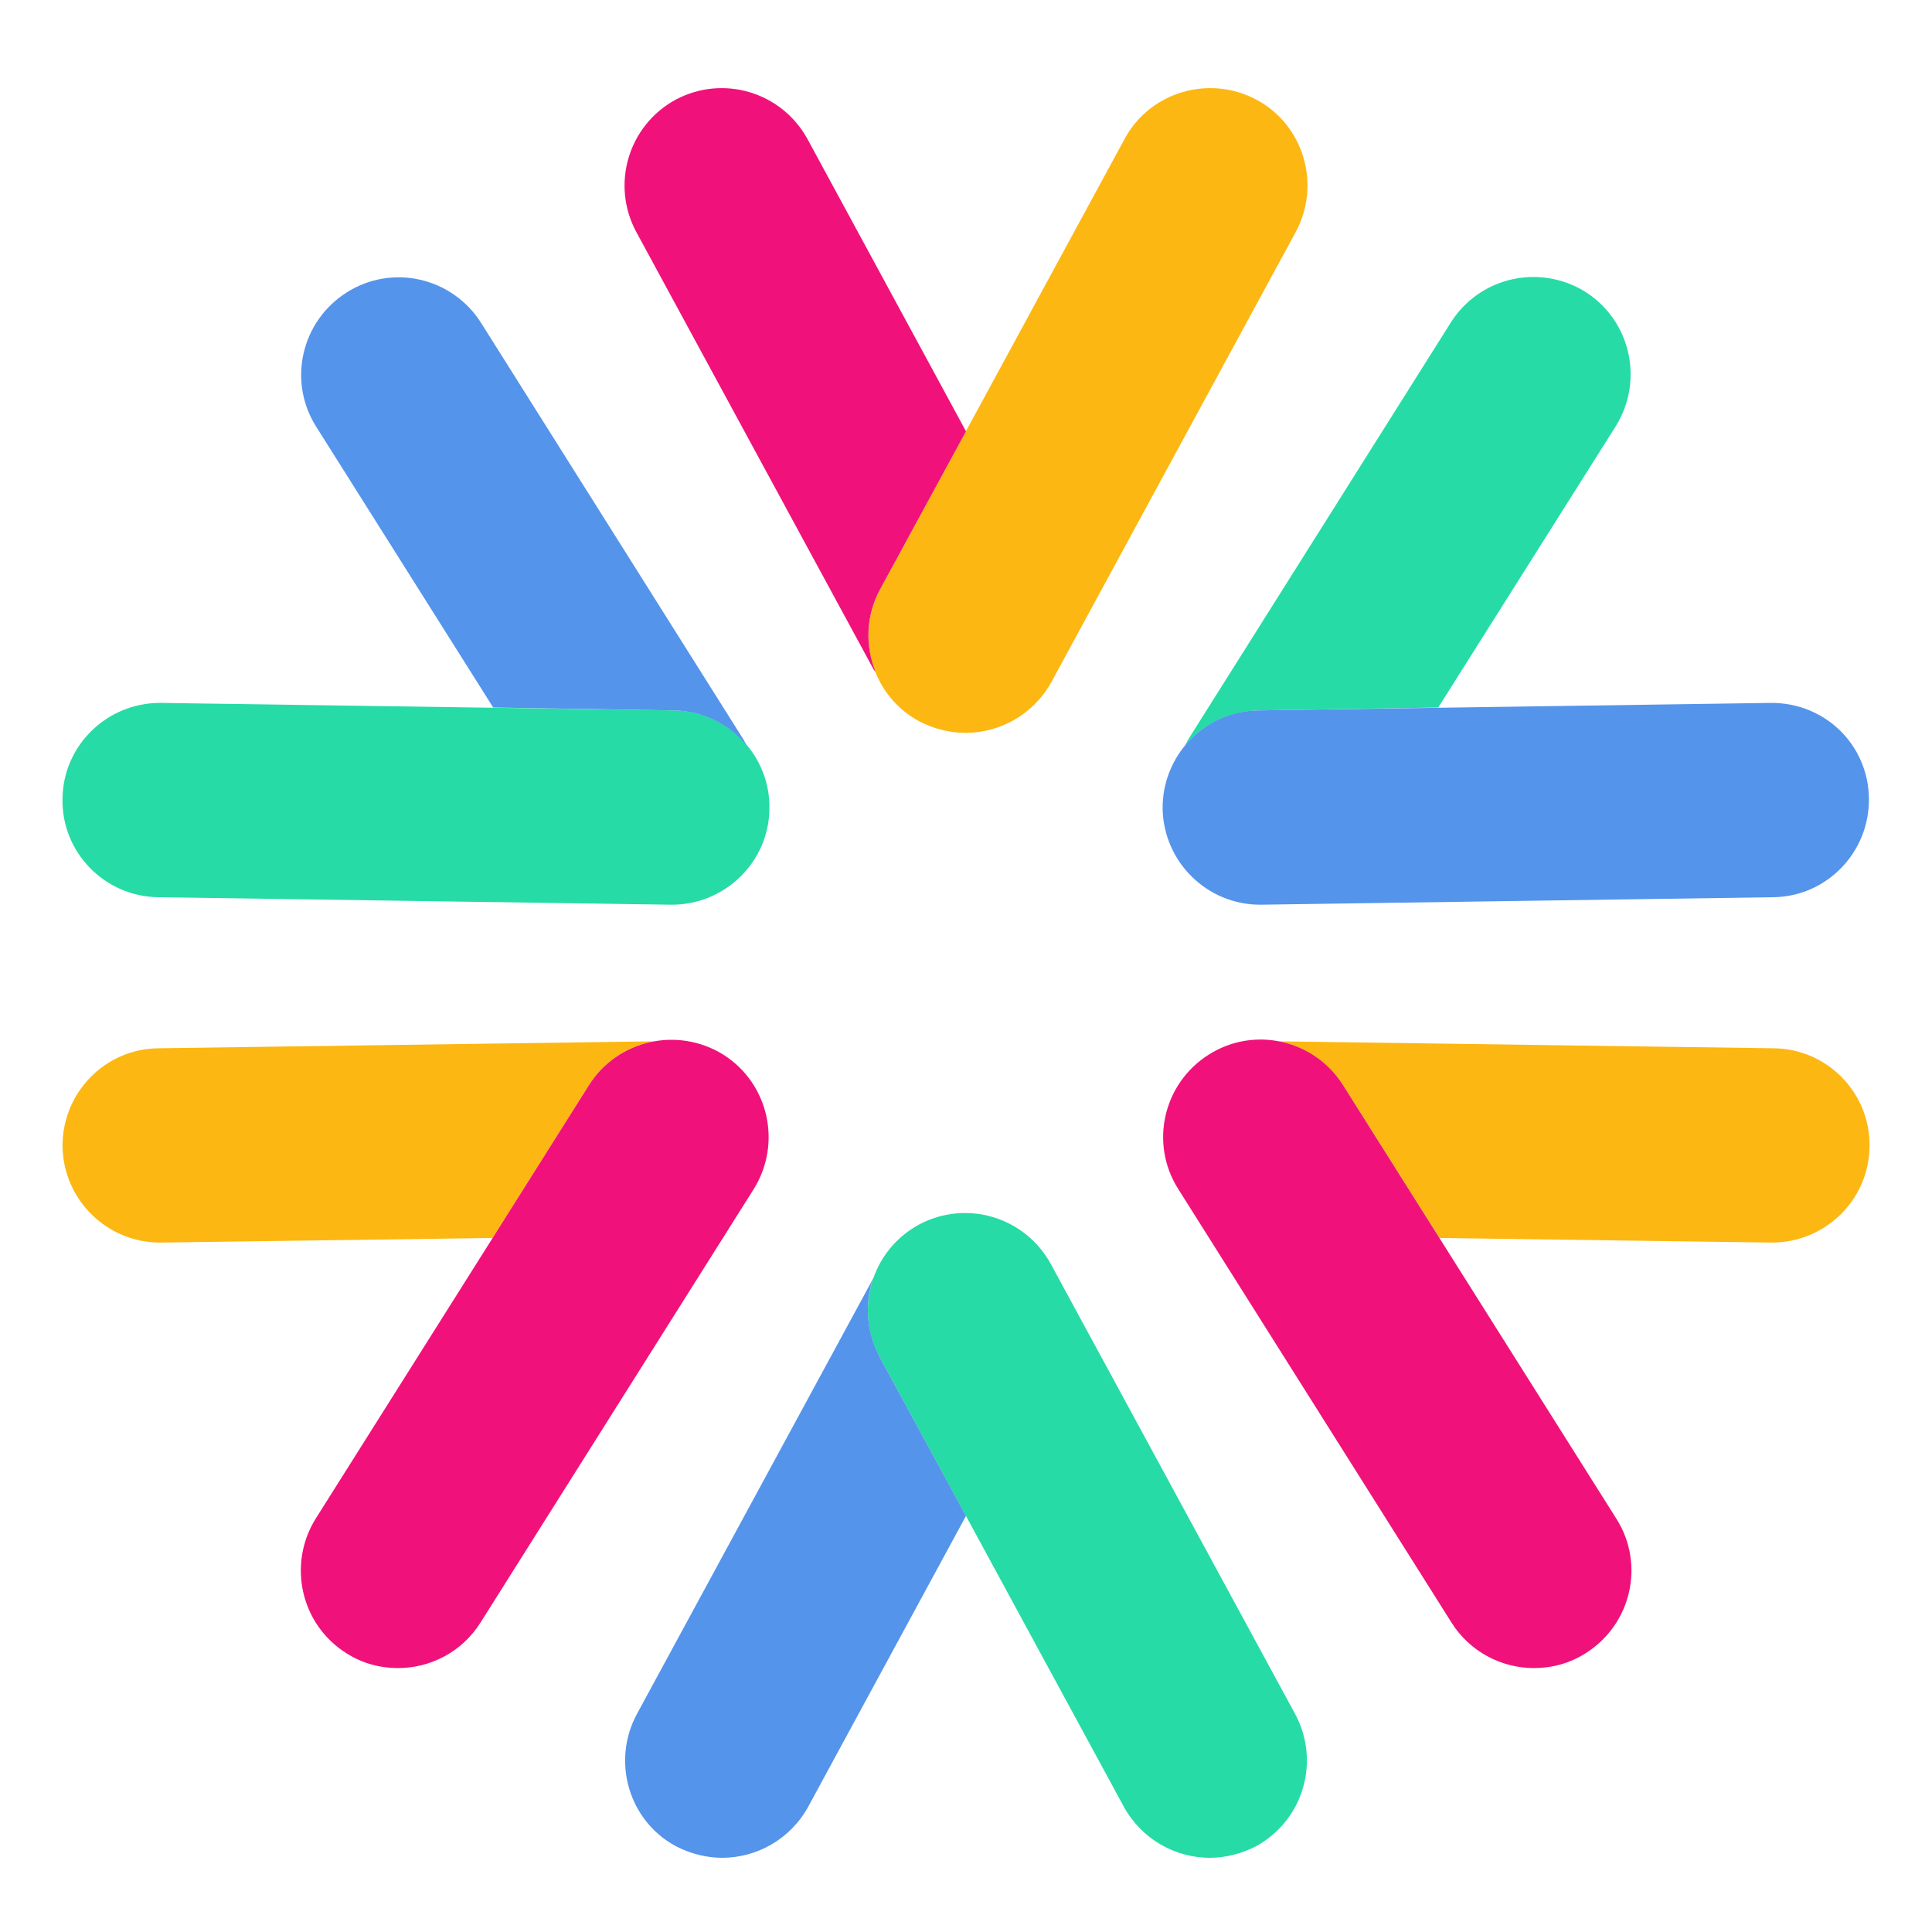
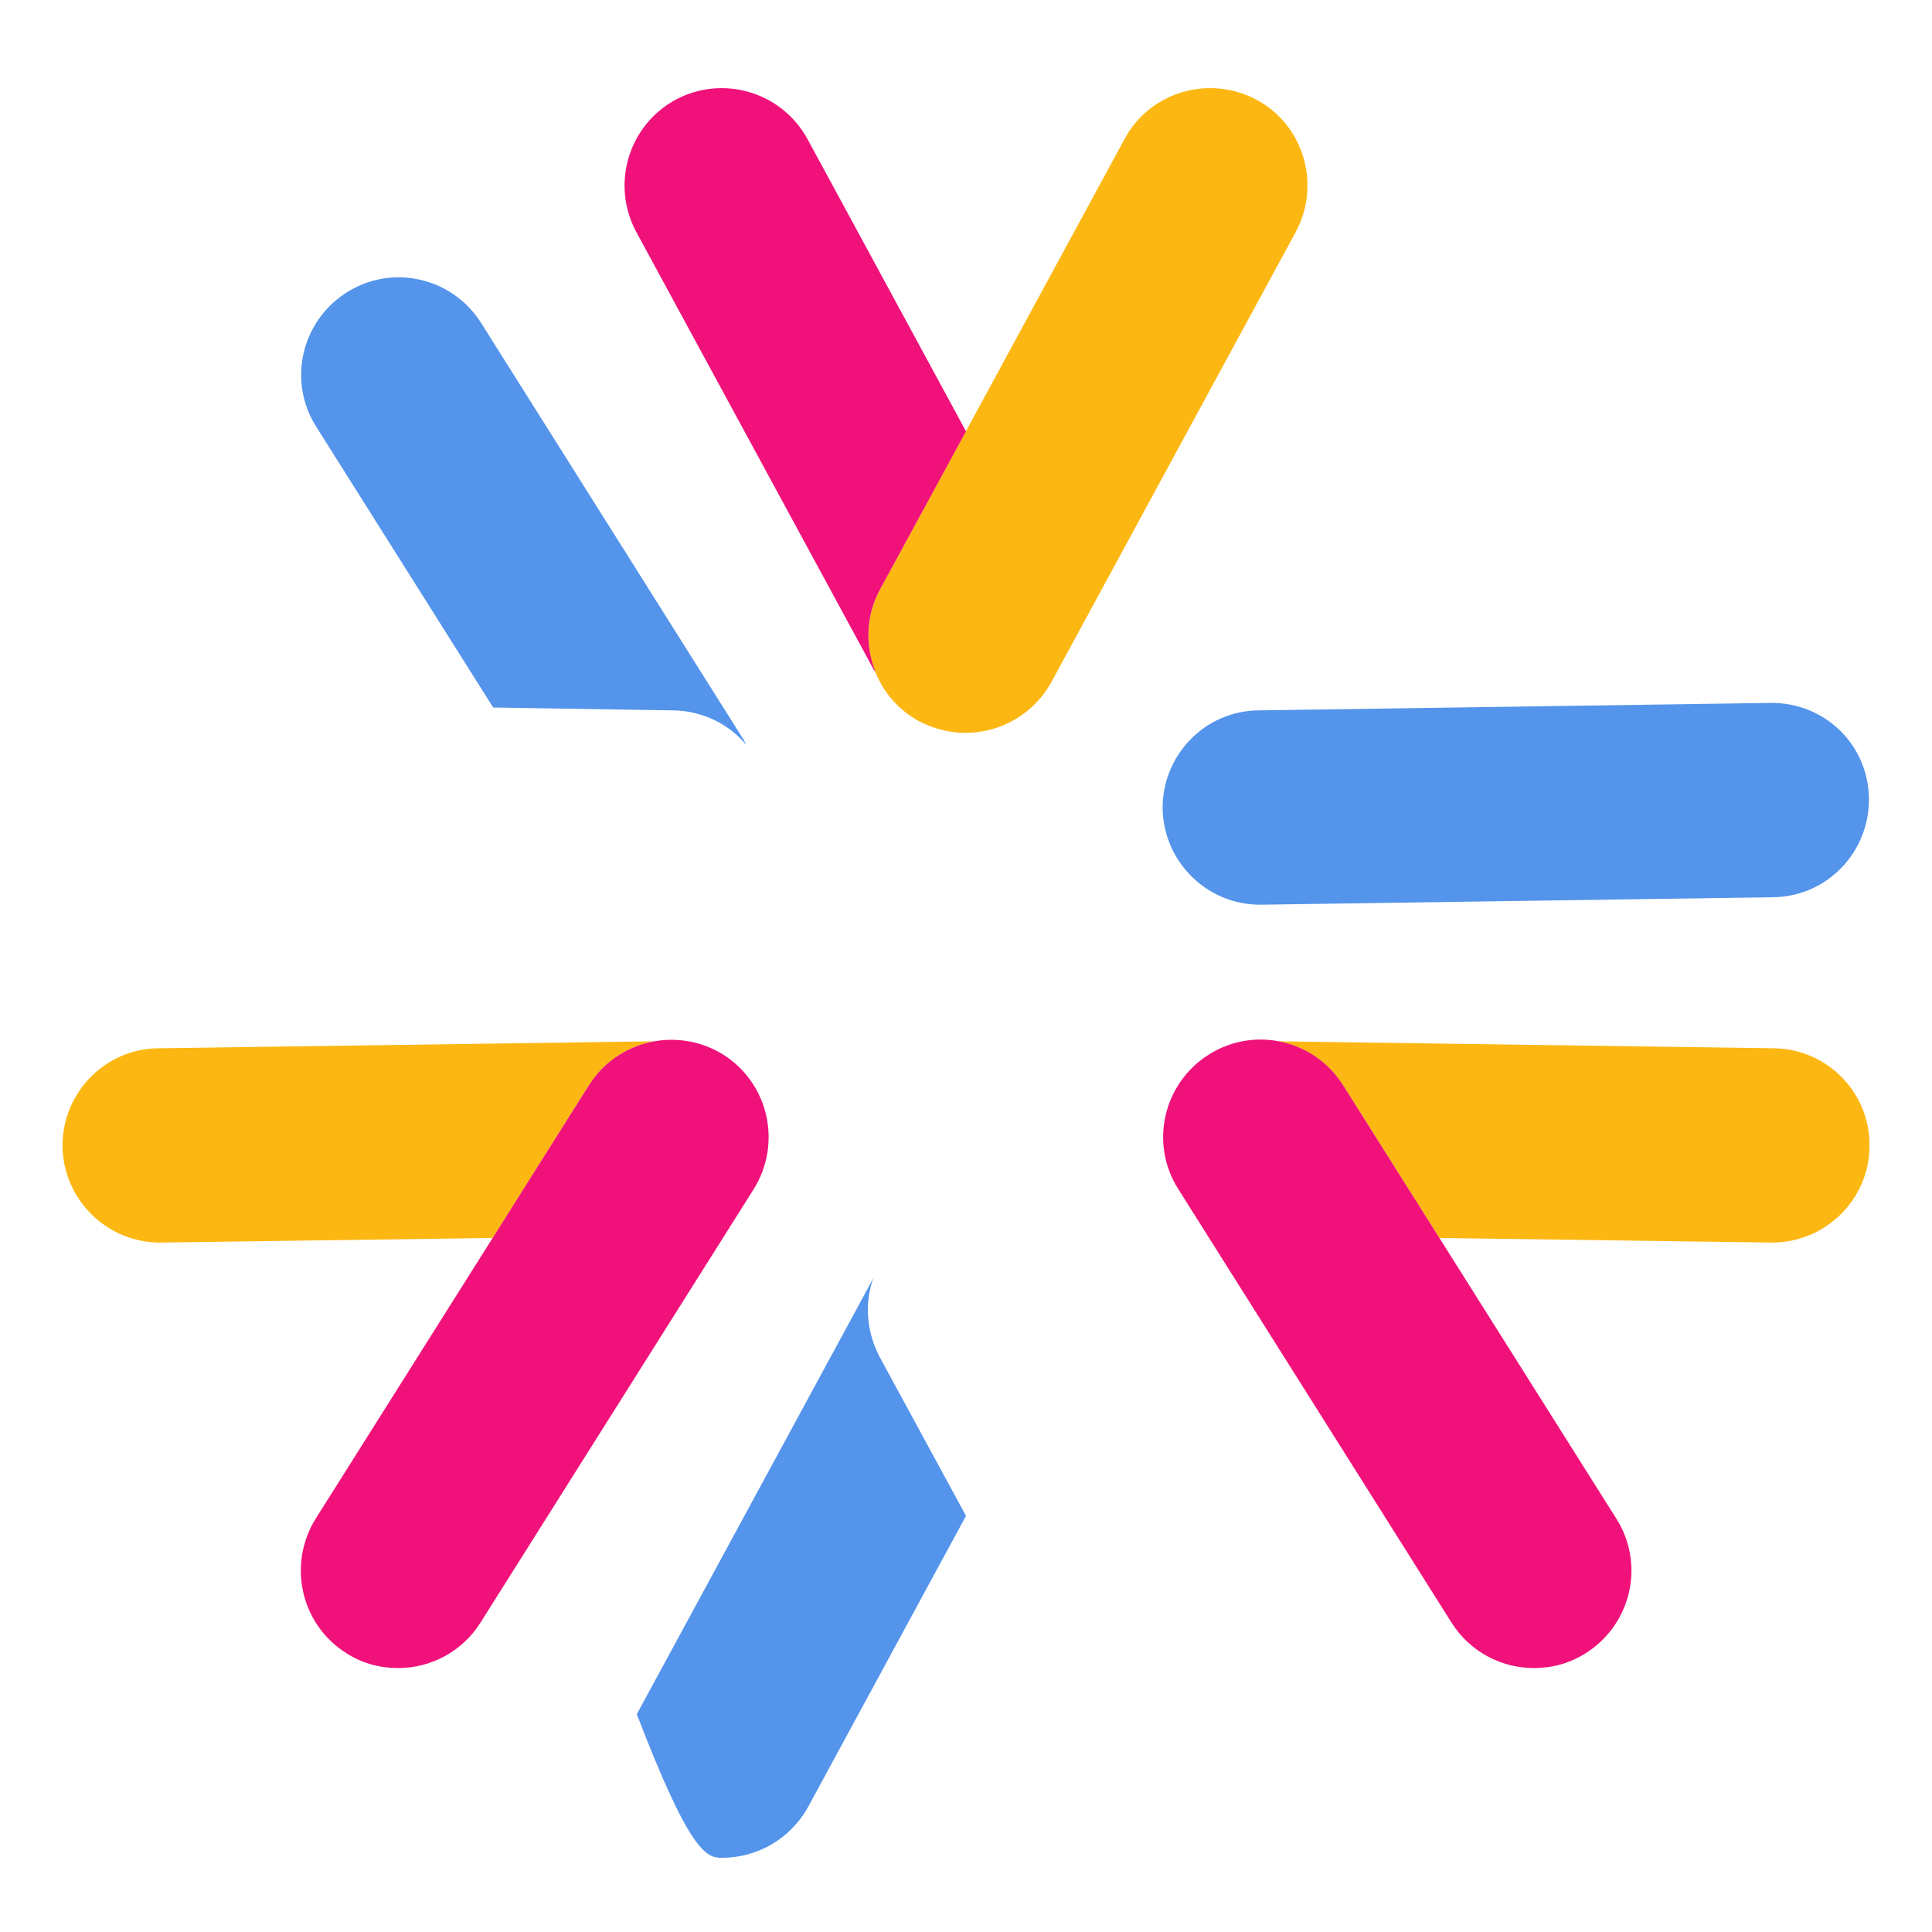
<svg xmlns="http://www.w3.org/2000/svg" version="1.0" preserveAspectRatio="xMidYMid meet" height="500" viewBox="0 0 375 375" zoomAndPan="magnify" width="500">
  <defs>
    <clipPath id="582a8a9de1">
-       <path clip-rule="nonzero" d="M 12.129 53 L 316.535 53 L 316.535 360.598 L 12.129 360.598 Z M 12.129 53" />
-     </clipPath>
+       </clipPath>
    <clipPath id="f2f2aa7bdd">
      <path clip-rule="nonzero" d="M 58.016 53 L 362.867 53 L 362.867 360.598 L 58.016 360.598 Z M 58.016 53" />
    </clipPath>
    <clipPath id="827602cc1a">
      <path clip-rule="nonzero" d="M 12.129 17.109 L 362.867 17.109 L 362.867 242 L 12.129 242 Z M 12.129 17.109" />
    </clipPath>
  </defs>
  <rect fill-opacity="1" height="450" y="-37.5" fill="#ffffff" width="450" x="-37.5" />
  <rect fill-opacity="1" height="450" y="-37.5" fill="#ffffff" width="450" x="-37.5" />
  <g clip-path="url(#582a8a9de1)">
    <path fill-rule="nonzero" fill-opacity="1" d="M 130.426 175.602 C 130.316 175.602 130.203 175.602 130.203 175.602 L 30.715 174.148 C 20.305 174.031 11.91 165.418 12.133 155.008 C 12.246 144.711 20.75 136.434 31.047 136.434 C 31.16 136.434 31.273 136.434 31.273 136.434 L 130.762 137.887 C 141.172 137.996 149.562 146.613 149.34 157.023 C 149.227 167.316 140.719 175.602 130.426 175.602 Z M 234.84 360.598 C 228.125 360.598 221.637 357.012 218.168 350.746 L 170.715 263.34 C 165.793 254.164 169.148 242.75 178.324 237.715 C 187.5 232.789 198.914 236.145 203.953 245.324 L 251.406 332.727 C 256.328 341.902 252.969 353.32 243.793 358.359 C 240.996 359.809 237.863 360.598 234.84 360.598 Z M 244.242 137.887 L 279.16 137.328 L 313.625 82.715 C 319.113 73.871 316.539 62.234 307.699 56.637 C 298.855 51.156 287.219 53.727 281.621 62.57 L 230.59 143.594 C 230.363 144.043 230.141 144.488 229.918 144.828 C 233.277 140.688 238.422 137.996 244.242 137.887" fill="#26dba6" />
  </g>
  <g clip-path="url(#f2f2aa7bdd)">
-     <path fill-rule="nonzero" fill-opacity="1" d="M 244.578 175.602 C 234.281 175.602 225.887 167.316 225.664 157.023 C 225.551 146.613 233.836 137.996 244.242 137.887 L 343.621 136.434 C 354.254 136.32 362.645 144.602 362.758 155.008 C 362.867 165.418 354.59 174.031 344.18 174.148 L 244.801 175.602 C 244.691 175.602 244.691 175.602 244.578 175.602 Z M 95.73 137.328 L 130.762 137.887 C 136.473 137.996 141.508 140.574 144.863 144.602 C 144.75 144.266 144.527 144.043 144.414 143.707 L 93.383 62.68 C 87.789 53.84 76.148 51.156 67.309 56.75 C 58.465 62.348 55.781 73.984 61.375 82.824 Z M 170.715 263.34 C 168.141 258.418 167.809 252.934 169.484 248.125 C 169.371 248.234 169.258 248.457 169.258 248.57 L 123.602 332.727 C 118.676 341.902 122.031 353.43 131.207 358.359 C 134.004 359.809 137.141 360.598 140.16 360.598 C 146.875 360.598 153.367 357.012 156.84 350.746 L 187.5 294.23 L 170.715 263.34" fill="#5494eb" />
+     <path fill-rule="nonzero" fill-opacity="1" d="M 244.578 175.602 C 234.281 175.602 225.887 167.316 225.664 157.023 C 225.551 146.613 233.836 137.996 244.242 137.887 L 343.621 136.434 C 354.254 136.32 362.645 144.602 362.758 155.008 C 362.867 165.418 354.59 174.031 344.18 174.148 L 244.801 175.602 C 244.691 175.602 244.691 175.602 244.578 175.602 Z M 95.73 137.328 L 130.762 137.887 C 136.473 137.996 141.508 140.574 144.863 144.602 C 144.75 144.266 144.527 144.043 144.414 143.707 L 93.383 62.68 C 87.789 53.84 76.148 51.156 67.309 56.75 C 58.465 62.348 55.781 73.984 61.375 82.824 Z M 170.715 263.34 C 168.141 258.418 167.809 252.934 169.484 248.125 C 169.371 248.234 169.258 248.457 169.258 248.57 L 123.602 332.727 C 134.004 359.809 137.141 360.598 140.16 360.598 C 146.875 360.598 153.367 357.012 156.84 350.746 L 187.5 294.23 L 170.715 263.34" fill="#5494eb" />
  </g>
  <g clip-path="url(#827602cc1a)">
    <path fill-rule="nonzero" fill-opacity="1" d="M 187.391 142.25 C 184.367 142.25 181.238 141.469 178.438 140.012 C 169.258 135.09 165.902 123.562 170.828 114.387 L 218.277 26.98 C 223.203 17.805 234.727 14.445 243.91 19.371 C 253.086 24.297 256.441 35.82 251.516 45 L 204.066 132.402 C 200.594 138.672 194.105 142.25 187.391 142.25 Z M 114.312 210.633 C 117.332 205.93 121.922 203.02 126.957 202.125 C 126.844 202.125 126.73 202.125 126.73 202.125 C 126.73 202.125 126.621 202.125 126.508 202.125 L 30.715 203.469 C 20.305 203.582 12.023 212.199 12.133 222.605 C 12.355 232.902 20.75 241.18 31.047 241.18 C 31.047 241.18 31.16 241.18 31.273 241.18 L 95.621 240.289 Z M 344.293 203.469 L 248.492 202.125 C 248.492 202.125 248.387 202.125 248.27 202.125 C 248.27 202.125 248.27 202.125 248.156 202.125 C 253.086 203.02 257.785 206.043 260.695 210.633 L 279.383 240.289 L 343.734 241.18 C 343.734 241.18 343.844 241.18 343.957 241.18 C 354.254 241.18 362.758 232.902 362.867 222.605 C 363.098 212.199 354.703 203.582 344.293 203.469" fill="#fdb712" />
  </g>
  <path fill-rule="nonzero" fill-opacity="1" d="M 77.266 323.773 C 73.801 323.773 70.328 322.879 67.195 320.867 C 58.355 315.27 55.781 303.629 61.262 294.789 L 114.312 210.633 C 119.906 201.789 131.543 199.215 140.387 204.699 C 149.227 210.297 151.801 221.934 146.316 230.777 L 93.27 314.934 C 89.691 320.641 83.535 323.773 77.266 323.773 Z M 297.734 323.773 C 291.473 323.773 285.316 320.641 281.73 314.934 L 228.688 230.777 C 223.09 221.934 225.773 210.297 234.617 204.699 C 243.457 199.105 255.098 201.789 260.695 210.633 L 313.742 294.789 C 319.336 303.629 316.652 315.27 307.809 320.867 C 304.672 322.879 301.207 323.773 297.734 323.773 Z M 170.828 114.387 L 187.5 83.719 L 156.727 26.98 C 151.688 17.805 140.273 14.445 131.098 19.371 C 121.922 24.406 118.566 35.82 123.488 45 L 169.148 129.16 C 169.371 129.605 169.594 130.055 169.934 130.387 C 167.918 125.352 168.031 119.531 170.828 114.387" fill="#f0127a" />
</svg>